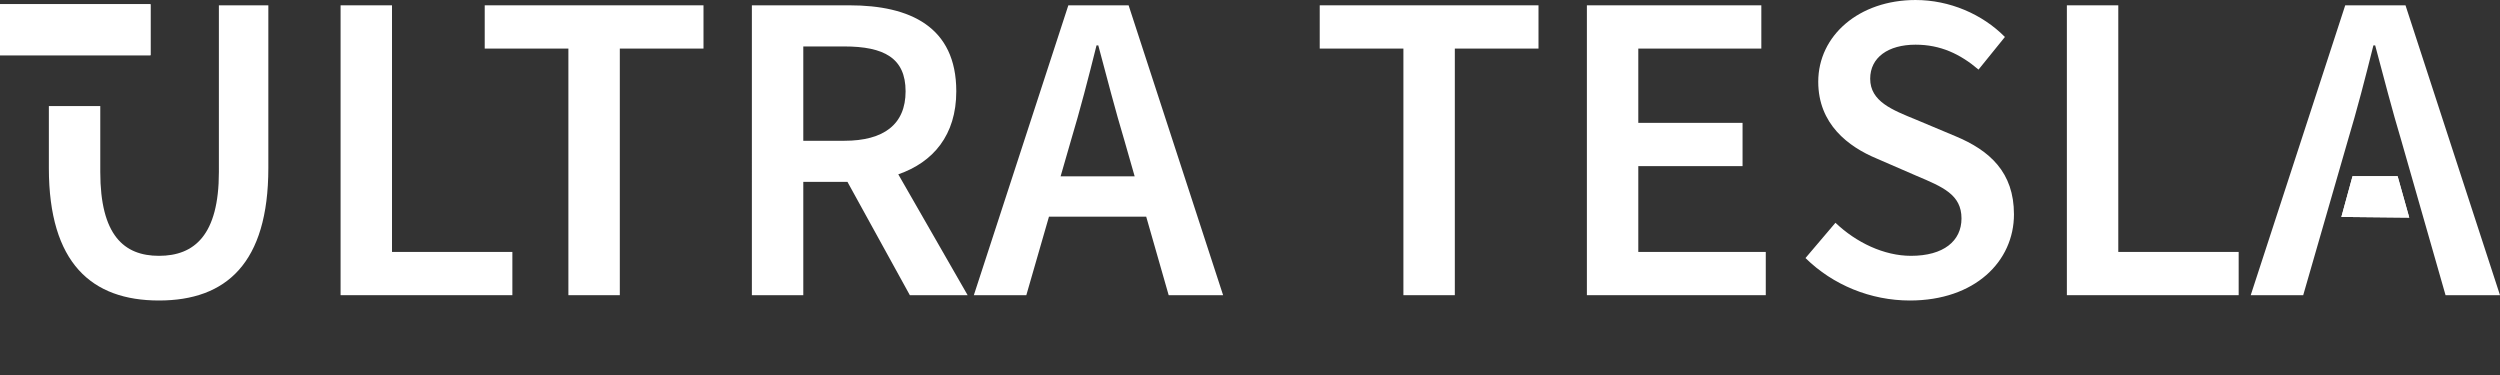
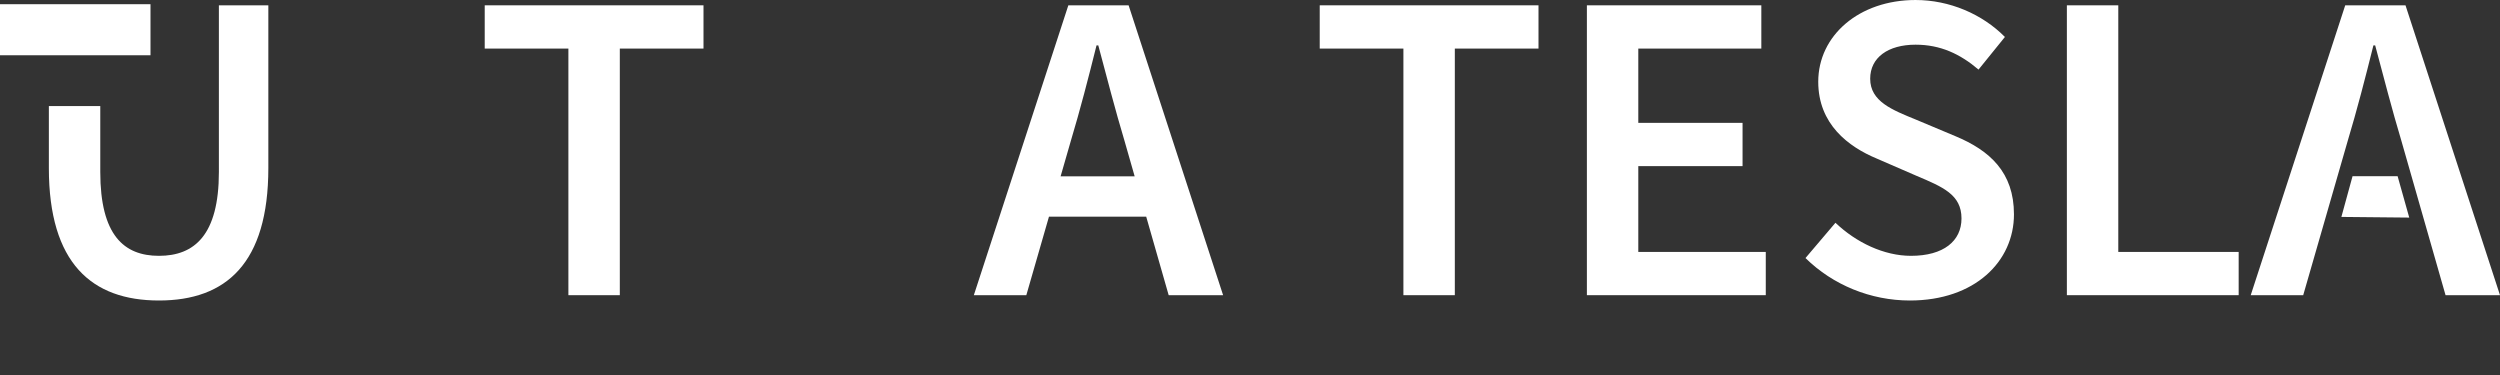
<svg xmlns="http://www.w3.org/2000/svg" id="Layer_1" width="600" height="90" viewBox="0 0 600 90">
  <rect x="0" y="0" width="600" height="90" fill="#333333" stroke="none" />
  <defs>
    <style>.cls-1{clip-path:url(#clippath);}.cls-2{fill:#fff;}.cls-3{clip-path:url(#clippath-1);}</style>
    <clipPath id="clippath">
-       <polygon class="cls-2" points="564.609 42.288 561.931 52.06 578.22 52.222 575.427 42.288 564.609 42.288" />
-     </clipPath>
+       </clipPath>
    <clipPath id="clippath-1">
      <rect class="cls-2" y="1.01" width="36.118" height="12.249" />
    </clipPath>
  </defs>
  <g>
    <polygon class="cls-2" points="564.609 42.288 561.931 52.06 578.22 52.222 575.427 42.288 564.609 42.288" />
    <g class="cls-1">
-       <rect class="cls-2" x="561.931" y="42.288" width="16.289" height="9.934" />
-     </g>
+       </g>
  </g>
  <g>
    <path class="cls-2" d="M11.727,40.337v-14.874h12.339v15.809c0,15.148,5.66,20.127,14.085,20.127,8.508,0,14.381-4.979,14.381-20.127V1.276h11.87V40.337c0,22.847-10.127,31.783-26.251,31.783s-26.424-8.935-26.424-31.783" />
-     <polygon class="cls-2" points="81.74 1.277 94.079 1.277 94.079 60.463 122.969 60.463 122.969 70.843 81.74 70.843 81.74 1.277" />
    <polygon class="cls-2" points="136.415 11.659 116.332 11.659 116.332 1.276 168.839 1.276 168.839 11.659 148.754 11.659 148.754 70.845 136.415 70.845 136.415 11.659" />
-     <path class="cls-2" d="M232.233,70.844l-16.645-29.003c8.355-2.903,13.922-9.371,13.922-19.927,0-15.53-11.148-20.636-25.615-20.636h-23.444V70.844h12.339v-27.188h10.603l14.97,27.188h13.87ZM192.79,11.148h9.831c9.53,0,14.721,2.768,14.721,10.766,0,7.914-5.192,11.872-14.721,11.872h-9.831V11.148Z" />
    <path class="cls-2" d="M280.481,70.843h13.064L270.865,1.277h-14.464l-22.68,69.566h12.595l5.437-18.847h23.335l5.393,18.847Zm-25.935-28.527l2.449-8.489c2.215-7.362,4.254-15.232,6.171-22.934h.424c2.042,7.636,4.084,15.572,6.299,22.934l2.429,8.489h-17.772Z" />
    <polygon class="cls-2" points="336.818 11.659 316.733 11.659 316.733 1.276 369.24 1.276 369.24 11.659 349.157 11.659 349.157 70.845 336.818 70.845 336.818 11.659" />
    <polygon class="cls-2" points="380.853 1.277 422.72 1.277 422.72 11.66 393.191 11.66 393.191 29.486 418.212 29.486 418.212 39.87 393.191 39.87 393.191 60.463 423.786 60.463 423.786 70.843 380.853 70.843 380.853 1.277" />
    <path class="cls-2" d="M433.316,61.931l7.192-8.467c4.977,4.745,11.658,7.934,18.125,7.934,7.828,0,12.127-3.554,12.127-8.977,0-5.722-4.491-7.552-10.81-10.232l-9.507-4.126c-6.851-2.851-14.063-8.277-14.063-18.445,0-11.086,9.786-19.617,23.361-19.617,8.126,0,15.996,3.364,21.441,8.871l-6.335,7.83c-4.427-3.766-9.15-5.978-15.106-5.978-6.598,0-10.894,3.083-10.894,8.168,0,5.468,5.298,7.49,11.064,9.85l9.379,3.936c8.277,3.445,14.063,8.681,14.063,18.766,0,11.273-9.359,20.677-24.976,20.677-9.401,0-18.465-3.702-25.06-10.191" />
    <polygon class="cls-2" points="496.05 1.277 508.389 1.277 508.389 60.463 537.279 60.463 537.279 70.843 496.05 70.843 496.05 1.277" />
    <path class="cls-2" d="M576.341,33.827c-2.215-7.362-4.254-15.296-6.299-22.934h-.424c-1.914,7.702-3.956,15.572-6.171,22.934l-10.679,37.019h-12.595L562.853,1.277h14.467l22.68,69.569h-13.067l-10.592-37.019Z" />
  </g>
  <g>
-     <rect class="cls-2" y="1.01" width="36.118" height="12.249" />
    <g class="cls-3">
      <rect class="cls-2" y="1.01" width="36.118" height="12.249" />
    </g>
  </g>
</svg>